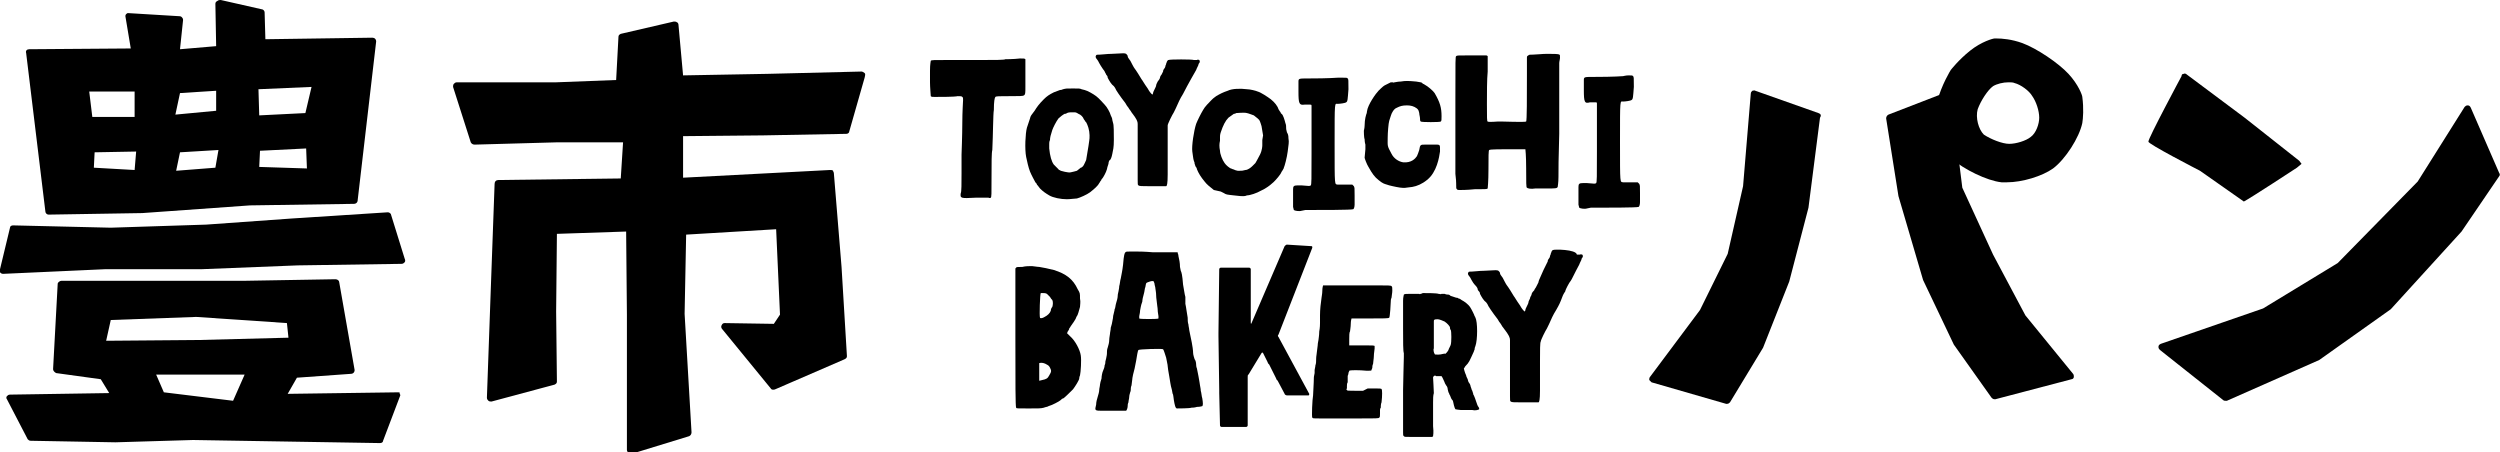
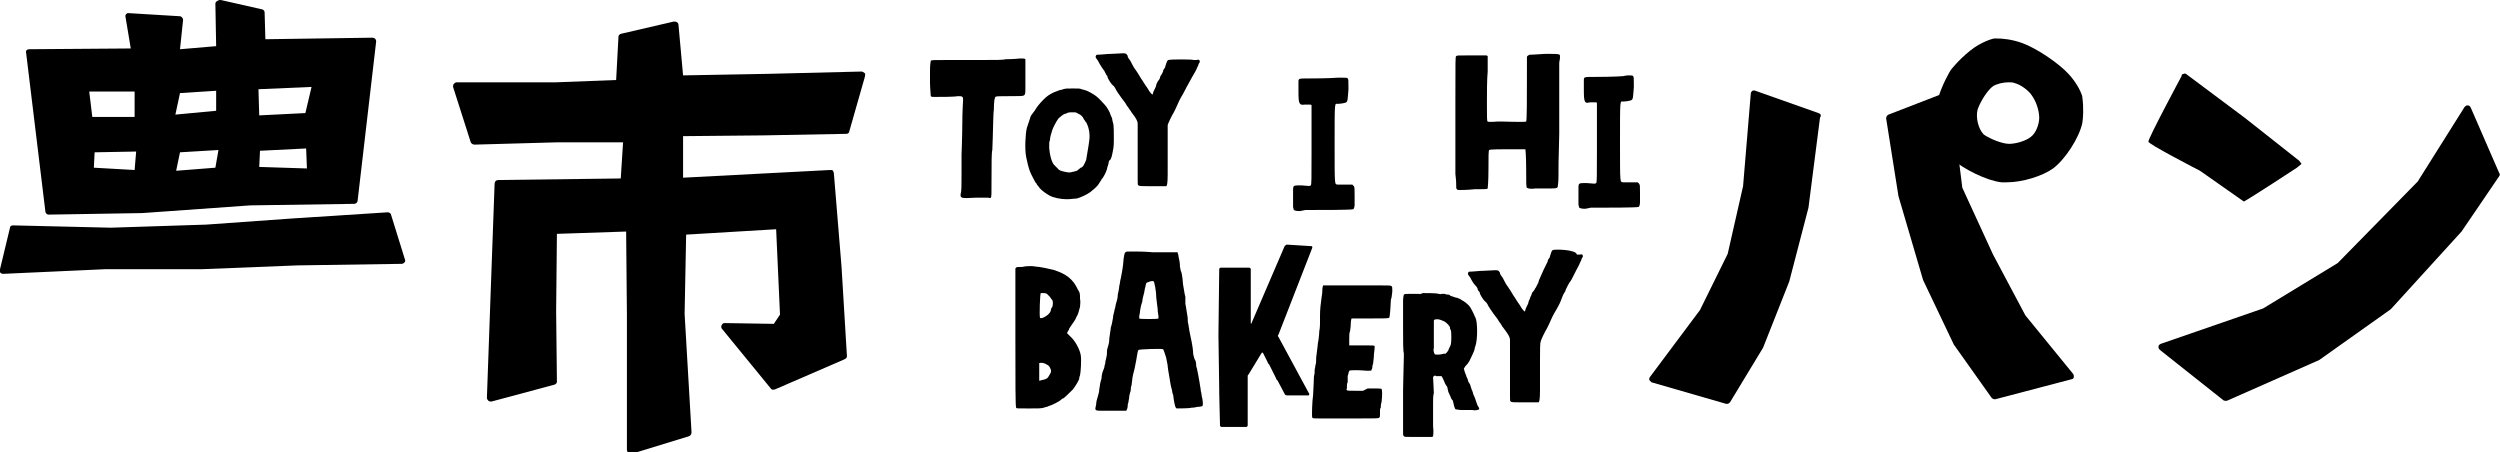
<svg xmlns="http://www.w3.org/2000/svg" version="1.1" id="レイヤー_1" x="0px" y="0px" viewBox="0 0 325 58.8" style="enable-background:new 0 0 325 58.8;" xml:space="preserve">
  <path d="M194.7,15.8c0,0-1.2,0.1-1.3,0c-0.1,0-0.1-0.5-0.1-2.3c0-1.3,0-3.2,0.1-4.2c0-1.2,0-2,0-2c0,0-0.1-0.1-0.2-0.1  c-0.1,0-1,0-2,0c-1.7,0-1.8,0-1.9,0.1c-0.1,0.1-0.1,0.3-0.1,5.8c0,1.1,0,2.2,0,2.5c0,2.2,0,6.7,0,7c0,0.2,0.1,0.7,0.1,1.2  c0,0.7,0,0.7,0.1,0.8c0.1,0.1,0.1,0.1,0.4,0.1c0.1,0,1,0,1.9-0.1c1.4,0,1.6,0,1.7-0.1c0-0.1,0.1-0.8,0.1-2.5c0-1.6,0-2.5,0.1-2.5  c0.1-0.1,1.7-0.1,2.9-0.1c0.5,0,1,0,1.3,0c0.4,0,0.5,0,0.5,0c0,0,0.1,0.8,0.1,2.5c0,1.8,0,2.5,0.1,2.5c0.1,0.1,0.5,0.2,1.1,0.1  c0.3,0,1,0,1.5,0c1.1,0,1.3,0,1.4-0.2c0-0.1,0.1-0.5,0.1-1.3c0-1.1,0-2.2,0.1-5.6c0-0.9,0-2.2,0-2.8c0-3.2,0-4.8,0-5.2  c0-0.2,0-0.5,0-0.7c0-0.2,0-0.3,0-0.5c0-0.2,0.1-0.5,0.1-0.7c0-0.3,0-0.4-0.1-0.4c-0.1-0.1-0.8-0.1-1.6-0.1c-0.6,0-1.4,0.1-1.8,0.1  c-0.3,0-0.6,0-0.6,0.1c-0.2,0.1-0.2,0.1-0.2,0.4c0,0.2,0,1.1,0,2c0,3.1,0,6.1-0.1,6.2c-0.1,0.1-3.1,0-3.1,0L194.7,15.8z" />
-   <path d="M177.4,20.5c0,0.1,0.3,0.9,0.5,1.2c0.5,0.9,0.8,1.3,1.3,1.7c0.6,0.5,0.8,0.5,1.1,0.6c0.2,0.1,1.2,0.3,1.2,0.3  s0.9,0.2,1.3,0.1c0.2,0,0.6-0.1,0.8-0.1c0.6-0.1,1.3-0.4,1.9-0.9c1.3-1,1.6-3,1.7-3.7c0-1,0.1-0.9-0.9-0.9c-0.4,0-0.9,0-1.1,0  c-0.5,0-0.6,0-0.7,0.7c-0.1,0.3-0.2,0.6-0.3,0.8c-0.2,0.3-0.7,0.9-1.8,0.8c-0.6-0.1-1.2-0.5-1.5-1.1c-0.6-1.1-0.5-1-0.5-2.1  c0-0.6,0.1-1.9,0.2-2.2c0.1-0.3,0.3-1,0.4-1.1c0.1-0.2,0.3-0.5,0.6-0.6c0.4-0.2,0.7-0.3,1.3-0.3c0.5,0,0.9,0.1,1.3,0.4  c0.2,0.2,0.2,0.2,0.3,0.6c0,0.2,0.1,0.5,0.1,0.7c0,0.2,0,0.3,0.1,0.4c0.1,0.1,2.5,0.1,2.6,0c0.1-0.1,0.1-0.2,0.1-0.7  c0-1.1-0.2-1.8-0.9-3c-0.2-0.3-0.9-0.9-1.3-1.1c-0.1-0.1-0.3-0.1-0.3-0.2c-0.1-0.1-0.2-0.1-0.8-0.2c-1.1-0.1-1.4-0.1-2,0  c-0.4,0-0.7,0.1-0.8,0.1c-0.1,0-0.2,0.1-0.2,0c-0.1,0-0.2,0-0.3,0l-0.8,0.4c-0.2,0.1-0.7,0.6-0.8,0.7c-0.3,0.3-1.4,1.8-1.5,2.7  c0,0.2-0.1,0.4-0.1,0.4c0,0-0.2,0.6-0.2,1.4c0,0.3-0.1,0.7-0.1,0.7c0,0,0,0.9,0.1,1.1c0,0,0,0.4,0.1,0.7l0,0.6L177.4,20.5z" />
  <path d="M211,9.9c-0.2,0-1,0.1-3.9,0.1c-1.1,0-1.2,0-1.2,0.4c0,0.1,0,0.7,0,1.3c0,1.6,0.1,1.8,0.8,1.6c0.2,0,0.5,0,0.6,0  c0.3,0,0.3,0,0.3,0.2c0,0.5,0,2.4,0,6.2c0,3.3,0,4-0.1,4.1c-0.1,0.1-0.2,0.1-1.2,0c0,0-0.3,0-0.5,0c-0.5,0-0.6,0.1-0.6,0.5  c0,0.4,0,2,0,2.3c0,0.1,0.1,0.3,0.1,0.4c0.1,0.1,0.7,0.2,1,0.1c0.1,0,0.4-0.1,0.5-0.1c2,0,6,0,6.2-0.1c0.1,0,0.2-0.3,0.2-0.6  c0-0.1,0-0.7,0-1.2c0-1,0-1-0.1-1.2c-0.1-0.1-0.2-0.2-0.2-0.2c-0.1,0-0.5,0-0.9,0c-0.4,0-0.9,0-1,0c-0.4-0.1-0.4,0.4-0.4-5.3  c0-5.7,0-5.2,0.4-5.2c0.3,0,1-0.1,1.1-0.2c0.2-0.1,0.2-0.4,0.3-1.7c0-1.2,0-1.3-0.1-1.4c-0.1-0.1-0.1-0.1-0.6-0.1  C211.4,9.8,211,9.9,211,9.9" />
  <path d="M173.9,10.1c-0.2,0-1,0.1-3.9,0.1c-1.1,0-1.2,0-1.2,0.4c0,0.1,0,0.7,0,1.3c0,1.6,0.1,1.8,0.8,1.7c0.2,0,0.5,0,0.6,0  c0.3,0,0.3,0,0.3,0.2c0,0.5,0,2.4,0,6.2c0,3.3,0,4-0.1,4.1c-0.1,0.1-0.2,0.1-1.2,0c0,0-0.2,0-0.5,0c-0.5,0-0.6,0.1-0.6,0.5  c0,0.4,0,2,0,2.3c0,0.1,0.1,0.3,0.1,0.4c0.1,0.1,0.7,0.2,1,0.1c0.1,0,0.4-0.1,0.5-0.1c2,0,6,0,6.2-0.1c0.1,0,0.2-0.3,0.2-0.6  c0-0.1,0-0.7,0-1.2c0-1,0-1-0.1-1.2c-0.1-0.1-0.2-0.2-0.2-0.2c-0.1,0-0.5,0-0.9,0c-0.4,0-0.9,0-1,0c-0.4-0.1-0.4,0.4-0.4-5.3  c0-5.7,0-5.2,0.4-5.2c0.3,0,1-0.1,1.1-0.2c0.2-0.1,0.2-0.4,0.3-1.7c0-1.2,0-1.3-0.1-1.4c-0.1-0.1-0.1-0.1-0.6-0.1  C174.3,10.1,174,10.1,173.9,10.1" />
  <path d="M137,12c-0.6,0.3-0.9,0.5-1.3,0.9c-0.6,0.6-0.9,1-1.2,1.5c-0.1,0.1-0.2,0.3-0.3,0.4c-0.1,0.1-0.2,0.3-0.2,0.3  c0,0-0.1,0.2-0.1,0.3c-0.1,0.3-0.2,0.6-0.4,1.2c-0.2,0.7-0.3,2.8-0.1,3.8c0.1,0.5,0.3,1.4,0.5,1.9c0.2,0.5,0.6,1.2,0.7,1.4  c0.1,0.1,0.2,0.2,0.2,0.3c0,0,0.2,0.2,0.4,0.5c0.4,0.4,0.7,0.6,1.2,0.9c0.5,0.3,1.5,0.5,2.3,0.5c0.4,0,1.1-0.1,1.3-0.1  c0.4-0.1,1.3-0.5,1.7-0.8c0.5-0.4,1-0.8,1.2-1.2c0.1-0.1,0.1-0.2,0.2-0.3c0.1-0.1,0.1-0.2,0.1-0.2c0,0,0.1-0.1,0.1-0.1  c0.1-0.1,0.5-0.8,0.6-1.2c0-0.1,0.1-0.4,0.2-0.7c0-0.2,0.1-0.5,0.2-0.5c0.1-0.1,0.2-0.3,0.3-0.8c0.1-0.5,0.2-0.8,0.2-1.8  c0-0.9,0-2-0.1-2.2c0-0.1-0.1-0.3-0.1-0.4c0-0.2-0.1-0.4-0.2-0.6c-0.1-0.4-0.5-1.1-0.8-1.4c-0.2-0.2-0.7-0.8-1.1-1.1  c-0.4-0.3-1.1-0.7-1.5-0.8c-0.1,0-0.3-0.1-0.4-0.1c-0.2-0.1-0.3-0.1-1.1-0.1c-0.9,0-0.9,0-1.3,0.1c-0.2,0.1-0.3,0.1-0.4,0.1L137,12z   M141.2,20.8c0,0-0.3,0.7-0.4,0.8c-0.1,0.1-0.2,0.2-0.3,0.2l-0.5,0.4c0,0-0.7,0.2-0.8,0.2c-0.3,0.1-1.3-0.2-1.3-0.2  c-0.1-0.1-0.3-0.1-0.3-0.2l-0.6-0.6c-0.3-0.4-0.5-1.1-0.6-2.1c0-0.3,0-0.5,0-0.6c0-0.1,0-0.3,0.1-0.5c0-0.3,0.1-0.7,0.3-1.3  c0.1-0.3,0.5-1.1,0.8-1.5c0.2-0.2,0.6-0.5,0.8-0.6c0.1,0,0.2,0,0.3-0.1c0.2-0.1,0.5-0.1,0.6-0.1c0,0,0.2,0,0.3,0  c0.2,0,0.3,0,0.6,0.2c0.3,0.1,0.6,0.4,0.7,0.7c0.1,0.1,0.2,0.3,0.2,0.3c0,0,0.1,0.1,0.1,0.1c0,0,0.3,0.5,0.4,1.2  c0.1,0.7,0,1.2,0,1.2l-0.1,0.7l-0.1,0.6L141.2,20.8z" />
-   <path d="M158.7,24.9c0,0,0.2,0.1,0.4,0.2c0.3,0.2,0.4,0.2,1.3,0.3c0.8,0.1,1,0.1,1.2,0.1c0.1,0,0.3,0,0.5-0.1c0.4,0,1.3-0.3,1.8-0.6  c0.5-0.2,1.2-0.7,1.4-0.9c0.3-0.2,0.9-0.9,1.1-1.2c0.1-0.1,0.2-0.4,0.3-0.5c0.1-0.2,0.2-0.3,0.2-0.4c0.1-0.2,0.4-1.3,0.5-2.1  c0.1-0.9,0.2-1.2,0.1-1.7c0-0.5-0.1-0.6-0.2-0.8c0-0.1-0.1-0.3-0.1-0.5c0-0.2,0-0.5-0.1-0.7c-0.1-0.4-0.3-1.1-0.5-1.2  c-0.1-0.1-0.1-0.1-0.1-0.1c0,0,0-0.1-0.1-0.2c-0.1-0.1-0.1-0.2-0.2-0.3c-0.1-0.4-0.5-0.9-1-1.3c-0.4-0.3-1.3-0.9-1.7-1  c-0.2-0.1-1-0.3-1.4-0.3c-0.8-0.1-1.9-0.1-2.5,0.2c-0.6,0.2-1,0.4-1.5,0.7c-0.3,0.2-0.5,0.4-0.5,0.4c0,0-0.1,0.1-0.2,0.2  c-0.2,0.2-0.8,0.8-1,1.2c-0.3,0.5-0.7,1.3-0.9,1.8c-0.3,0.9-0.6,2.9-0.5,3.6c0.1,0.6,0.1,0.9,0.2,1.2c0.1,0.2,0.1,0.3,0.1,0.4  c0,0,0.1,0.2,0.1,0.3c0.1,0.1,0.2,0.3,0.2,0.4c0.2,0.5,0.5,1,1,1.6c0.3,0.4,0.7,0.7,1.2,1.1L158.7,24.9z M164.2,17.6l-0.1,0.6l0,0.7  c0,0,0,0.6-0.3,1.2c-0.3,0.6-0.6,1.1-0.6,1.1c0,0-0.1,0.1-0.1,0.1c0,0-0.2,0.2-0.3,0.3c-0.2,0.2-0.6,0.5-0.9,0.5  c-0.4,0.1-0.4,0.1-0.7,0.1c-0.1,0-0.3,0-0.3,0c-0.1,0-0.4-0.1-0.6-0.2c-0.1,0-0.2-0.1-0.3-0.1c-0.2-0.1-0.6-0.4-0.8-0.7  c-0.3-0.4-0.6-1.2-0.6-1.6c-0.1-0.5-0.1-0.9,0-1.3c0-0.2,0-0.4,0-0.5c0-0.1,0-0.3,0.1-0.6c0.3-0.9,0.6-1.5,1-1.9l0.7-0.5  c0,0,0.2,0,0.3-0.1c0,0,1.1-0.1,1.4,0c0.1,0,0.9,0.3,0.9,0.3l0.5,0.4c0,0,0.1,0.1,0.2,0.2c0.1,0.1,0.3,0.8,0.3,0.8L164.2,17.6z" />
  <path d="M155.5,9.1c0.1-0.3,0.3-0.6,0.3-0.7c0-0.1,0.1-0.2,0.1-0.2c0.1-0.1,0.1-0.3,0-0.4c0,0-0.2-0.1-0.3,0c-0.1,0-0.3,0-0.4,0  c-0.2-0.1-3.1-0.1-3.3,0c-0.1,0-0.1,0.1-0.2,0.2c0,0.1-0.1,0.2-0.1,0.3c0,0.1-0.1,0.2-0.1,0.3c0,0.1-0.1,0.3-0.2,0.4  c-0.1,0.1-0.1,0.3-0.1,0.3c0,0-0.1,0.2-0.2,0.4c-0.1,0.1-0.2,0.3-0.2,0.4c0,0.1-0.2,0.4-0.3,0.5c-0.1,0.2-0.2,0.4-0.2,0.5  c0,0.1-0.1,0.3-0.2,0.5c-0.1,0.2-0.2,0.4-0.2,0.5c0,0.1-0.1,0.2-0.1,0.2c0,0-0.1-0.1-0.2-0.2c-0.1-0.1-0.3-0.4-0.4-0.6  c-0.5-0.7-0.7-1.1-0.8-1.2c-0.1-0.2-0.8-1.3-0.9-1.4c-0.1-0.1-0.5-0.9-0.5-0.9c0,0-0.1-0.2-0.2-0.3c-0.1-0.1-0.2-0.3-0.2-0.4  c0-0.1-0.1-0.2-0.2-0.3c-0.2-0.1-0.2-0.1-1.9,0c-0.6,0-1.2,0.1-1.5,0.1c-0.3,0-0.5,0-0.5,0.1c-0.1,0.1-0.1,0.3,0.1,0.5  c0.1,0.1,0.2,0.3,0.3,0.5c0.1,0.2,0.3,0.5,0.5,0.8c0.2,0.2,0.3,0.5,0.3,0.5c0,0,0.1,0.1,0.1,0.2c0.1,0.1,0.2,0.2,0.2,0.4  c0.2,0.4,0.5,0.9,0.8,1.1c0.1,0.1,0.2,0.3,0.2,0.3c0,0.1,0.6,1,1.3,1.9c0.1,0.2,0.3,0.5,0.4,0.6c0.1,0.2,0.3,0.4,0.4,0.6  c0.7,0.9,0.8,1.2,0.8,1.5c0,0.2,0,0.7,0,1.1c0,0.9,0,5.2,0,6.2c0,0.6,0,0.6,0.1,0.7c0.1,0.1,0.5,0.1,1.2,0.1c0.2,0,0.8,0,1.3,0  c0.6,0,1.1,0,1.1,0c0.1,0,0.2-0.3,0.2-1.5c0-0.7,0-1.3,0-1.4c0-0.1,0-1.2,0-2.5c0-1.3,0-2.4,0-2.5c0-0.2,0.6-1.4,0.8-1.7  c0.1-0.2,0.4-0.8,0.7-1.5c0.1-0.2,0.3-0.6,0.5-0.9C154.4,11,155.5,9.1,155.5,9.1" />
  <path d="M130.7,7.7c-0.1,0.1-1.5,0.1-3,0.1l-4.4,0c-2,0-2.2,0-2.3,0.1c0,0.1-0.1,0.4-0.1,1.3c0,0.6,0,1.3,0,1.5  c0,0.6,0.1,1.7,0.1,1.8c0.1,0.1,0.2,0.1,0.5,0.1c0.8,0,2.6,0,3-0.1c0.4,0,0.5,0,0.6,0.1c0.1,0.1,0.1,0.1,0.1,0.4  c0,0.2-0.1,1.5-0.1,3c0,1.5-0.1,4.1-0.1,4.1c0,0,0,1.1,0,2.4c0,1.3,0,2.5-0.1,2.6c-0.1,0.7,0,0.7,1.9,0.6c1,0,1.5,0,1.7,0  c0.2,0.1,0.3,0,0.3,0c0.1-0.1,0.1-0.3,0.1-2.9c0-1.5,0-3,0.1-3.3c0.1-2,0.1-4.7,0.2-5.2c0-1.1,0.1-1.6,0.2-1.7  c0.1-0.1,0.5-0.1,1.8-0.1c1.3,0,1.8,0,1.9-0.1c0.2-0.1,0.2-0.3,0.2-1.1c0-0.4,0-1.3,0-2.1c0-1.2,0-1.4,0-1.5  c-0.1-0.1-0.2-0.1-0.7-0.1C131.8,7.7,130.7,7.7,130.7,7.7" />
  <path d="M133.8,34.6c-0.1,0-0.5,0-0.9,0.1c-0.5,0-0.8,0-0.8,0.1l-0.1,0.1l0,9c0,5.8,0,9,0.1,9.1c0,0.1,0.1,0.1,1.6,0.1  c1.4,0,1.6,0,2-0.1c0.2-0.1,0.5-0.1,0.6-0.2c0.4-0.1,1.4-0.6,1.6-0.8c0.1-0.1,0.2-0.2,0.3-0.2c0.1,0,1-0.9,1.3-1.2  c0.3-0.4,0.8-1.2,0.8-1.4c0,0,0-0.2,0.1-0.4c0.1-0.4,0.2-2,0.1-2.6c-0.1-0.7-0.7-1.9-1.4-2.5c-0.2-0.2-0.4-0.4-0.4-0.4  c0,0,0.1-0.1,0.1-0.2c0.1-0.1,0.2-0.3,0.2-0.4c0.1-0.1,0.2-0.3,0.2-0.3c0.1-0.1,0.7-1,0.7-1.1c0-0.1,0.1-0.2,0.1-0.2  c0.1-0.1,0.3-0.8,0.4-1.2c0-0.3,0.1-0.6,0-1.1c0-0.7,0-0.7-0.3-1.2c-0.6-1.3-1.5-2-3.1-2.5c-0.8-0.2-1.3-0.3-1.9-0.4  c-0.3,0-0.7-0.1-0.9-0.1C134.1,34.6,133.9,34.6,133.8,34.6 M136.1,38.2c0.1,0.1,0.3,0.3,0.4,0.4c0.1,0.2,0.2,0.3,0.3,0.4  c0.1,0.2,0.1,0.6,0,0.9c-0.1,0.1-0.2,0.3-0.2,0.5c-0.1,0.3-0.4,0.6-0.8,0.8c-0.3,0.2-0.6,0.2-0.6,0.1c-0.1-0.2,0-3.1,0.1-3.2  c0,0,0.2,0,0.3,0C135.8,38.1,135.9,38.1,136.1,38.2 M136.1,47.4c0.2,0.1,0.3,0.2,0.4,0.4c0.2,0.4,0.2,0.5-0.1,1  c-0.2,0.4-0.4,0.5-0.9,0.6l-0.4,0.1l0-0.5c0-0.3,0-0.8,0-1.1c0-0.3,0-0.7,0-0.7C135.4,47.1,135.8,47.2,136.1,47.4" />
  <path d="M147.8,32.7c-0.2,0-0.7,0-0.9,0c-0.4,0-0.5,0-0.6,0.1c-0.1,0.1-0.2,0.3-0.3,1.6c-0.1,0.9-0.2,1.2-0.3,1.8  c-0.1,0.3-0.1,0.7-0.2,1c0,0.3-0.1,0.6-0.1,0.7c0,0.1-0.1,0.3-0.1,0.6c0,0.2-0.1,0.6-0.2,0.9c-0.1,0.3-0.1,0.7-0.2,0.8  c0,0.2-0.1,0.4-0.1,0.5c0,0.1-0.1,0.3-0.1,0.5c0,0.2-0.1,0.5-0.1,0.6c0,0.1-0.1,0.5-0.2,0.8c0,0.3-0.1,0.6-0.1,0.8  c0,0.1-0.1,0.5-0.1,0.8c0,0.3-0.1,0.7-0.2,1c-0.1,0.2-0.1,0.6-0.1,0.8c0,0.2-0.1,0.5-0.1,0.6c0,0.1-0.1,0.3-0.1,0.4  c0,0.1,0,0.3-0.1,0.5c0,0.2-0.1,0.5-0.2,0.7c-0.1,0.2-0.2,0.7-0.2,1c-0.1,0.3-0.2,0.7-0.2,0.8c0,0.2-0.1,0.5-0.1,0.7  c0,0.2-0.1,0.6-0.2,0.9c-0.1,0.3-0.2,0.7-0.2,1c-0.2,0.8-0.2,0.8,0.9,0.8c0.5,0,1.3,0,1.9,0c0.5,0,1,0,1.1,0  c0.1-0.1,0.2-0.4,0.2-0.6c0-0.1,0-0.3,0.1-0.5c0-0.2,0.1-0.5,0.1-0.7c0-0.2,0.1-0.5,0.1-0.5c0-0.1,0.1-0.2,0.1-0.4  c0-0.1,0-0.4,0.1-0.6c0-0.2,0.1-0.6,0.1-0.8c0-0.2,0.1-0.5,0.1-0.6c0.1-0.3,0.3-1.2,0.4-1.8c0.1-0.6,0.2-1.3,0.3-1.4  c0.1-0.1,3-0.2,3.2-0.1c0.1,0.1,0.3,0.8,0.4,1.1c0,0.1,0.1,0.4,0.1,0.5c0,0.1,0.1,0.4,0.1,0.6c0,0.2,0.1,0.7,0.2,1.3  c0.1,0.6,0.2,1.3,0.3,1.6c0.1,0.3,0.1,0.7,0.2,0.8c0,0.1,0.1,0.5,0.1,0.7c0.1,0.6,0.2,1.1,0.4,1.1c0.1,0,1.7,0,1.9-0.1  c0.1,0,0.4,0,0.7-0.1c0.4,0,0.7-0.1,0.7-0.1c0.1-0.1,0.1-0.4,0-1c-0.1-0.3-0.1-0.7-0.2-1c0-0.3-0.1-0.6-0.1-0.7  c0-0.1-0.1-0.6-0.2-1.2c-0.1-0.5-0.2-1-0.2-1c0,0-0.1-0.2-0.1-0.5c0-0.3-0.1-0.6-0.2-0.7c-0.2-0.6-0.2-0.8-0.2-0.9  c0-0.1,0-0.6-0.4-2.4c0-0.1-0.1-0.4-0.1-0.5c0-0.2-0.1-0.5-0.1-0.7c-0.1-0.3-0.1-0.6-0.1-0.9c-0.1-0.5-0.2-1.4-0.3-1.8  c0-0.2,0-0.4,0-0.5c0-0.1,0-0.3,0-0.4c-0.1-0.3-0.2-1.1-0.3-1.6c-0.1-1.3-0.2-1.6-0.3-1.8c0-0.1-0.1-0.4-0.1-0.5  c0-0.5-0.1-1-0.2-1.4c0-0.2-0.1-0.4-0.1-0.4l0-0.1l-0.7,0c-0.9,0-0.8,0-2.5,0C148.8,32.7,148,32.7,147.8,32.7 M150,36.6  c0,0.1,0.1,0.2,0.1,0.4c0,0.1,0.1,0.3,0.1,0.5c0,0.1,0.1,0.5,0.1,0.9c0,0.4,0.1,0.8,0.1,1c0,0.2,0.1,0.6,0.1,0.9  c0,0.3,0.1,0.7,0.1,0.8c0,0.1,0,0.2,0,0.3c0,0.1-2.5,0.1-2.5,0c0,0,0-0.2,0-0.3c0-0.1,0.1-0.4,0.1-0.6c0-0.2,0.1-0.5,0.1-0.6  c0-0.1,0.1-0.4,0.2-0.7c0-0.2,0.1-0.7,0.2-1c0.1-0.3,0.1-0.7,0.2-0.9c0.1-0.6,0.1-0.5,0.3-0.6C149.7,36.5,149.9,36.5,150,36.6" />
  <path d="M177.2,50.8c-0.1,0-0.5,0-1.1,0c-0.8,0-1,0-1-0.1c-0.1-0.1-0.1-0.1,0-0.2c0-0.1,0-0.2,0-0.3c0-0.1,0-0.4,0.1-0.5  c0-0.2,0-0.4,0-0.5c0-0.1,0-0.2,0-0.3c0-0.1,0.1-0.2,0.1-0.4c0-0.1,0.1-0.2,0.1-0.3c0.1-0.1,1.3-0.1,2.3,0c0.5,0,0.6,0,0.6-0.1  c0-0.1,0.1-0.2,0.1-0.3c0-0.1,0-0.3,0.1-0.5c0-0.2,0.1-0.7,0.1-1c0-0.4,0.1-0.8,0.1-1c0-0.2,0-0.3,0-0.3c0-0.1-0.3-0.1-1.4-0.1  c-0.7,0-1.4,0-1.6,0l-0.3,0l0-0.8c0-0.4,0-0.9,0.1-1c0-0.1,0.1-0.6,0.1-1c0-0.4,0.1-0.7,0.1-0.7c0,0,0.9,0,2.4,0  c1.8,0,2.4,0,2.5-0.1c0.1-0.1,0.2-1.9,0.2-2.1c0-0.1,0-0.3,0.1-0.5c0-0.2,0.1-0.6,0.1-0.9c0-0.4,0-0.5-0.1-0.6  c-0.1-0.1-0.4-0.1-2.1-0.1c-1.1,0-2,0-2.1,0c-1.3,0-4.6,0-4.7,0c0,0-0.1,0.3-0.1,0.7c0,0.4-0.1,0.8-0.1,0.9  c-0.1,0.7-0.2,1.5-0.2,2.3c0,0.5,0,0.9,0,1c0,0.1,0,0.6-0.1,1.1c0,0.5-0.1,1-0.1,1.1c0,0.1-0.1,0.4-0.1,0.7c0,0.2-0.1,0.6-0.1,0.8  c0,0.2-0.1,0.6-0.1,0.9c0,0.3,0,0.7-0.1,0.9c0,0.2-0.1,0.5-0.1,0.6c0,0.1,0,0.3,0,0.4c0,0.1-0.1,0.4-0.1,0.6c0,0.7-0.1,2-0.1,2.3  c-0.1,0.5-0.2,2.8-0.1,2.9c0.1,0.1,0.1,0.1,1,0.1c0.5,0,1.3,0,1.8,0c0.5,0,2,0,3.3,0c2.2,0,2.5,0,2.6-0.1c0.1-0.1,0.1-0.2,0.1-0.5  c0-0.2,0-0.5,0-0.5c0,0,0-0.2,0.1-0.3c0-0.1,0-0.5,0.1-0.7c0.1-0.8,0.1-1.7,0-1.7c0-0.1-0.3-0.1-0.9-0.1l-0.9,0L177.2,50.8z" />
  <path d="M201.9,32.5c-0.1,0-0.1,0.1-0.2,0.2c0,0.1-0.1,0.2-0.1,0.3c0,0.1-0.1,0.2-0.1,0.3c0,0.1-0.1,0.3-0.2,0.4  c-0.1,0.1-0.1,0.3-0.1,0.3c0,0-0.1,0.2-0.2,0.4c-0.3,0.6-0.4,0.8-0.7,1.5c-0.2,0.4-0.3,0.7-0.3,0.8c0,0-0.1,0.2-0.2,0.4  c-0.1,0.2-0.2,0.4-0.3,0.5c0,0.1-0.1,0.2-0.2,0.3c-0.1,0.1-0.2,0.3-0.2,0.4c0,0.1-0.2,0.3-0.2,0.5c-0.1,0.2-0.2,0.4-0.2,0.5  c0,0.1-0.1,0.3-0.2,0.5c-0.1,0.2-0.2,0.4-0.2,0.5c0,0.1-0.1,0.2-0.1,0.2c0,0-0.1-0.1-0.2-0.2c-0.1-0.1-0.3-0.4-0.4-0.6  c-0.5-0.7-0.7-1.1-0.8-1.2c-0.1-0.2-0.8-1.3-0.9-1.4c-0.1-0.1-0.5-0.9-0.5-0.9c0,0-0.1-0.2-0.2-0.3c-0.1-0.1-0.2-0.3-0.2-0.4  c0-0.1-0.1-0.2-0.2-0.3c-0.2-0.1-0.2-0.1-1.9,0c-0.6,0-1.2,0.1-1.5,0.1c-0.3,0-0.5,0-0.5,0.1c-0.1,0.1-0.1,0.3,0.1,0.5  c0.1,0.1,0.2,0.3,0.3,0.5c0.1,0.2,0.3,0.5,0.5,0.7c0.2,0.2,0.3,0.4,0.3,0.5c0,0,0,0.1,0.1,0.2c0.1,0.1,0.2,0.2,0.2,0.4  c0.2,0.4,0.5,0.9,0.8,1.1c0.1,0.1,0.2,0.3,0.2,0.3c0,0.1,0.6,1,1.3,1.9c0.1,0.2,0.3,0.5,0.4,0.6c0.1,0.2,0.3,0.5,0.4,0.6  c0.7,0.9,0.8,1.2,0.8,1.5c0,0.2,0,0.7,0,1.1c0,0.9,0,5.2,0,6.2c0,0.6,0,0.6,0.1,0.7c0.1,0.1,0.5,0.1,1.2,0.1c0.2,0,0.7,0,1.3,0  c0.6,0,1.1,0,1.1,0c0.1,0,0.2-0.3,0.2-1.5c0-0.7,0-1.3,0-1.4c0-0.1,0-1.2,0-2.5c0-1.3,0-2.4,0.1-2.5c0-0.2,0.6-1.4,0.8-1.7  c0.1-0.2,0.4-0.8,0.7-1.5c0.1-0.2,0.3-0.6,0.5-0.9c0.4-0.7,0.5-0.9,0.8-1.7c0.1-0.3,0.3-0.6,0.3-0.6c0.1-0.1,0.1-0.2,0.1-0.2  c0-0.1,0.5-1.1,0.7-1.3c0.1-0.1,0.5-1,1.1-2.1c0.1-0.3,0.3-0.6,0.3-0.7c0-0.1,0.1-0.2,0.1-0.2c0.1-0.1,0.1-0.3,0-0.4  c-0.1,0-0.2-0.1-0.3,0c-0.1,0-0.3,0-0.4,0C204.9,32.4,202,32.4,201.9,32.5" />
  <path d="M188.7,38.5c-0.1,0-0.2-0.1-0.2-0.1c0,0-0.1-0.1-0.2-0.1s-0.3,0-0.5-0.1c-0.2,0-0.3,0-0.4,0c-0.1,0.1-0.2,0-0.4,0  c-0.2-0.1-1.6-0.1-2-0.1c-0.1,0-0.2,0.1-0.3,0.1c-0.1,0-0.1,0.1-0.2,0c0,0-0.5,0-1,0c-0.7,0-0.9,0-1,0.1c0,0.1-0.1,0.3-0.1,0.8  c0,0.4,0,2,0,3.6c0,1.7,0,3,0.1,3.2c0,0.2,0,0.4,0,0.5c0,0.2-0.1,3.7-0.1,4.3c0,0.1,0,0.7,0,1.3c0,1.4,0,3,0,3.6c0,0.1,0,0.4,0,0.6  c0,0.4,0,0.4,0.1,0.5c0.1,0.1,0.1,0.1,0.9,0.1c0.4,0,1.2,0,1.8,0h1l0.1-0.1c0-0.1,0.1-0.4,0-1.3c0-1,0-1.6,0-3.1  c0-0.4,0-0.9,0.1-1.2c0-0.4-0.1-1.9-0.1-2c0-0.1,0-0.1,0.1-0.2c0.1-0.1,0.2-0.1,0.3,0c0.1,0,0.2,0,0.4,0c0.2,0,0.2,0,0.3,0  c0.1,0.1,0.3,0.6,0.4,0.8c0,0.1,0.1,0.2,0.2,0.4c0.1,0.1,0.2,0.3,0.2,0.5c0,0.1,0.1,0.3,0.1,0.4c0.1,0.1,0.1,0.3,0.2,0.4  c0.1,0.3,0.2,0.5,0.3,0.6c0,0,0.1,0.1,0.1,0.2c0,0.1,0.2,0.9,0.3,1c0,0,0.5,0.1,0.7,0.1c0.8,0,1.4,0,1.5,0c0.3,0.1,0.8,0,0.9-0.1  c0,0,0-0.2-0.1-0.3c-0.1-0.1-0.2-0.4-0.3-0.7c-0.1-0.3-0.2-0.6-0.3-0.8c-0.1-0.1-0.1-0.3-0.1-0.3c0,0-0.1-0.2-0.1-0.3  c-0.1-0.1-0.1-0.3-0.2-0.5c0-0.1-0.1-0.4-0.2-0.5c-0.1-0.1-0.2-0.4-0.2-0.5c-0.1-0.2-0.2-0.4-0.2-0.5c-0.2-0.4-0.3-0.9-0.3-0.9  c0,0,0.1-0.1,0.2-0.3c0.5-0.5,0.5-0.6,1.1-1.9c0-0.1,0.1-0.2,0.1-0.3c0,0,0-0.2,0.1-0.4c0.3-0.8,0.3-3.2,0-3.7  c0-0.1-0.1-0.2-0.1-0.2c0-0.1-0.4-0.9-0.6-1.2c-0.2-0.3-0.7-0.7-1.1-0.9c-0.1-0.1-0.3-0.2-0.4-0.2c-0.1-0.1-0.2-0.1-0.3-0.1  L188.7,38.5z M187,46.1c-0.4,0-0.5,0-0.5-0.1c-0.1-0.1-0.2-0.6-0.1-0.7c0,0,0-0.2,0-0.3c0-0.1,0-0.3,0-0.4c0-0.1,0-0.5,0-0.9  c0-0.4,0-0.9,0-1c0-0.2,0-0.8,0-0.9c0-0.2,0-0.3,0.5-0.3c0.2,0,0.7,0.2,0.9,0.3c0.3,0.2,0.7,0.6,0.7,0.8c0,0.1,0,0.2,0.1,0.3  c0.1,0.2,0.1,1.6,0,1.9c0,0.1-0.3,0.6-0.3,0.7c0,0-0.1,0.2-0.2,0.3l-0.2,0.2C187.8,45.9,187.4,46.1,187,46.1" />
  <path d="M158.7,34.8c-0.1,0-0.2,0.1-0.2,0.2l-0.1,8.3c0,0.1,0,0.3,0,0.4l0.1,7c0,0.1,0,0.3,0,0.4l0.1,4.2c0,0.1,0.1,0.2,0.2,0.2  l0.8,0c0.1,0,0.3,0,0.4,0l0.2,0c0.1,0,0.3,0,0.4,0l0.7,0c0.1,0,0.3,0,0.4,0h0.3c0.1,0,0.2-0.1,0.2-0.2l0-0.9c0-0.1,0-0.3,0-0.4v-4  c0-0.1,0-0.3,0-0.4l0-0.6c0-0.1,0-0.3,0.1-0.3l1.7-2.8c0.1-0.1,0.1-0.1,0.2,0l0.6,1.2c0,0.1,0.1,0.2,0.2,0.3l0.9,1.8  c0,0.1,0.1,0.2,0.2,0.3l0.9,1.7c0,0.1,0.2,0.2,0.3,0.2l2.1,0c0.1,0,0.3,0,0.4,0l0.3,0c0.1,0,0.1-0.1,0.1-0.2l-4-7.4  c-0.1-0.1-0.1-0.2,0-0.3l4.4-11.3c0-0.1,0-0.2-0.1-0.2l-3.2-0.2c-0.1,0-0.2,0.1-0.3,0.2l-4.3,10c0,0.1-0.1,0.1-0.1,0l0-7  c0-0.1-0.1-0.2-0.2-0.2L158.7,34.8z" />
  <path d="M50.8,27.8c-0.1-0.1-0.2-0.2-0.4-0.2l-12.4,0.8l-11.2,0.8l-12.4,0.4L1.7,29.3c-0.2,0-0.4,0.1-0.4,0.3L0,35  c-0.1,0.1-0.1,0.3,0,0.4c0.1,0.1,0.2,0.2,0.4,0.2h0L13.6,35h12.5l12.6-0.5l13.5-0.2c0.2,0,0.3-0.1,0.4-0.2c0.1-0.1,0.1-0.3,0-0.5  L50.8,27.8z" />
-   <path d="M51.8,51L51.8,51l-14.4,0.2l1.2-2.1l7-0.5c0.3,0,0.5-0.2,0.5-0.5l-2-11.4c0-0.2-0.2-0.4-0.5-0.4l-11.6,0.2l-12.3,0H8  c-0.2,0-0.5,0.2-0.5,0.4L6.9,48c0,0.2,0.2,0.4,0.4,0.5l5.8,0.8l1.1,1.8L1.3,51.3c-0.2,0-0.3,0.1-0.4,0.2c-0.1,0.1-0.1,0.3,0,0.4  l2.7,5.2c0.1,0.1,0.2,0.2,0.4,0.2l11,0.2l10.1-0.3l24.3,0.4h0c0.2,0,0.4-0.1,0.4-0.3l2.2-5.8c0.1-0.1,0-0.3-0.1-0.4  C52.1,51.2,52,51,51.8,51 M37.5,43.9l-11.7,0.3l-12,0.1l0.6-2.7l11.1-0.4l11.8,0.8L37.5,43.9z M31.8,48.7l-1.5,3.4l-9-1.1l-1-2.3  L31.8,48.7z" />
  <path d="M6.3,27.9l12.2-0.2l14-1L46,26.5c0.3,0,0.5-0.2,0.5-0.5l2.4-20.6c0-0.3-0.2-0.5-0.5-0.5L34.5,5.1l-0.1-3.5  c0-0.2-0.2-0.4-0.4-0.4L28.7,0c-0.1,0-0.3,0-0.4,0.1C28.1,0.2,28,0.3,28,0.5L28.1,6l-4.7,0.4l0.4-3.8c0-0.2-0.1-0.3-0.2-0.4  c-0.1-0.1-0.3-0.1-0.4-0.1l-6.6-0.4c-0.2,0.1-0.3,0.2-0.3,0.4L17,6.3L3.8,6.4c-0.3,0-0.5,0.2-0.4,0.5l2.5,20.6  C5.9,27.7,6.1,27.9,6.3,27.9 M12,15.2l-0.4-3.3l5.9,0l0,3.3L12,15.2z M12.2,21.8l0.1-2l5.4-0.1l-0.2,2.4L12.2,21.8z M22.8,14.9  l0.6-2.8l4.7-0.3v2.6L22.8,14.9z M22.9,22.2l0.5-2.4l5-0.3l-0.4,2.3L22.9,22.2z M33.7,15l-0.1-3.4l6.9-0.3l-0.8,3.4L33.7,15z   M39.9,21.9l-6.2-0.2l0.1-2.1l6-0.3L39.9,21.9z" />
  <path d="M112.4,9.5c-0.1-0.1-0.3-0.2-0.4-0.2L99.8,9.6l-11,0.2l-0.6-6.6c0-0.1-0.1-0.3-0.2-0.3c-0.1-0.1-0.3-0.1-0.4-0.1l-6.9,1.6  c-0.2,0.1-0.3,0.2-0.3,0.4l-0.3,5.6l-7.8,0.3l-12.9,0c-0.2,0-0.3,0.1-0.4,0.2c-0.1,0.1-0.1,0.3-0.1,0.4l2.3,7.2  c0.1,0.2,0.3,0.3,0.5,0.3l10.8-0.3h8.5l-0.3,4.7l-15.9,0.2c-0.3,0-0.5,0.2-0.5,0.5l-0.5,13.8l-0.5,14c0,0.2,0.1,0.3,0.2,0.4  c0.1,0.1,0.3,0.1,0.4,0.1l8.2-2.2c0.2-0.1,0.3-0.2,0.3-0.4l-0.1-9.1l0.1-10.1l9-0.3l0.1,10.8l0,17.6c0,0.1,0.1,0.3,0.2,0.4  c0.1,0.1,0.2,0.1,0.3,0.1c0.1,0,0.1,0,0.1,0l7.5-2.3c0.2-0.1,0.3-0.3,0.3-0.5l-0.9-15.4l0.2-10.3l11.7-0.7l0.5,11.1l-0.8,1.2  L94.2,42c-0.2,0-0.3,0.1-0.4,0.3c-0.1,0.2,0,0.4,0.1,0.5l6.3,7.7c0.1,0.2,0.4,0.2,0.6,0.1l9-3.9c0.2-0.1,0.3-0.2,0.3-0.4l-0.7-11.6  l-1-12.2c0-0.1-0.1-0.2-0.1-0.3c-0.1-0.1-0.2-0.1-0.4-0.1h0l-19.1,1l0-5.4l10.4-0.1l10.8-0.2c0.3,0,0.4-0.2,0.4-0.3l2-7  C112.5,9.7,112.5,9.6,112.4,9.5" />
  <path d="M263.3,41l-4.2-7.9l-4-8.7l-1.5-12.1c0-0.1-0.1-0.3-0.2-0.3c-0.1-0.1-0.3-0.1-0.4,0l-7.5,2.9c-0.2,0.1-0.3,0.3-0.3,0.5  l1.6,10.1l3.2,10.9l4,8.4l4.9,6.9c0.1,0.1,0.2,0.2,0.4,0.2c0,0,0.1,0,0.1,0l9.9-2.6c0.2,0,0.3-0.2,0.3-0.3c0-0.1,0-0.3-0.1-0.4  L263.3,41z" />
  <path d="M236.4,14.7l-8.2-2.9c-0.1-0.1-0.3,0-0.4,0c-0.1,0.1-0.2,0.2-0.2,0.4l-1,12l-2,8.8l-3.6,7.3l-6.5,8.7  c-0.1,0.1-0.1,0.3-0.1,0.4c0.1,0.1,0.2,0.2,0.3,0.3l9.7,2.8c0,0,0.1,0,0.1,0c0.2,0,0.3-0.1,0.4-0.2l4.3-7.1l3.4-8.6l2.5-9.6  l1.5-11.7C236.8,15,236.7,14.8,236.4,14.7" />
  <path d="M286,22.2l5.7,4c0.8-0.4,6.9-4.4,6.9-4.4l0.6-0.5l-0.3-0.4l-7.1-5.6l-7.5-5.6c-0.1-0.1-0.3-0.2-0.4-0.1  c-0.2,0-0.3,0.1-0.3,0.3c0,0-4.4,8.2-4.3,8.5C279,18.6,286,22.2,286,22.2" />
  <path d="M321.2,14c-0.1-0.2-0.2-0.3-0.4-0.3c-0.2,0-0.3,0.1-0.4,0.2l-6.1,9.7l-10.4,10.6l-9.7,5.9l-13.3,4.6  c-0.2,0.1-0.3,0.2-0.3,0.4c0,0.2,0.1,0.3,0.2,0.4L289,52c0.1,0.1,0.2,0.1,0.3,0.1c0.1,0,0.2,0,0.2,0l12-5.3l9.3-6.6l9.2-10.1  l4.9-7.2c0.1-0.1,0.1-0.3,0-0.4L321.2,14z" />
  <path d="M270.7,12.6L270.7,12.6c0-0.2-0.5-1.6-1.8-3c-1.3-1.4-4.1-3.3-6-4c-1.4-0.5-2.6-0.6-3.4-0.6h-0.1h-0.1  c-0.2,0-1.7,0.4-3.2,1.6c-1.5,1.2-2.5,2.5-2.5,2.5c0,0-1.2,1.9-1.8,4.2c-0.6,2.5,0.6,6.1,2,7.4c1.5,1.3,4.5,2.8,6.4,3  c0.2,0,0.5,0,0.7,0c2,0,4.6-0.8,6-1.8c1.6-1.2,3.4-4,3.8-5.9C270.8,15.4,270.9,14.1,270.7,12.6 M257.1,14.2c0.4-1.1,1.3-2.5,2-3  c0.5-0.3,1.3-0.5,2-0.5c0.3,0,0.6,0,0.8,0.1c0.8,0.2,1.9,1,2.3,1.7c0.5,0.7,0.9,1.9,0.9,2.8c0,0.8-0.4,2-1.1,2.5  c-0.6,0.5-1.9,0.9-2.8,0.9c-0.9,0-2.4-0.6-3.3-1.2C257.2,16.8,256.8,15.3,257.1,14.2" />
</svg>